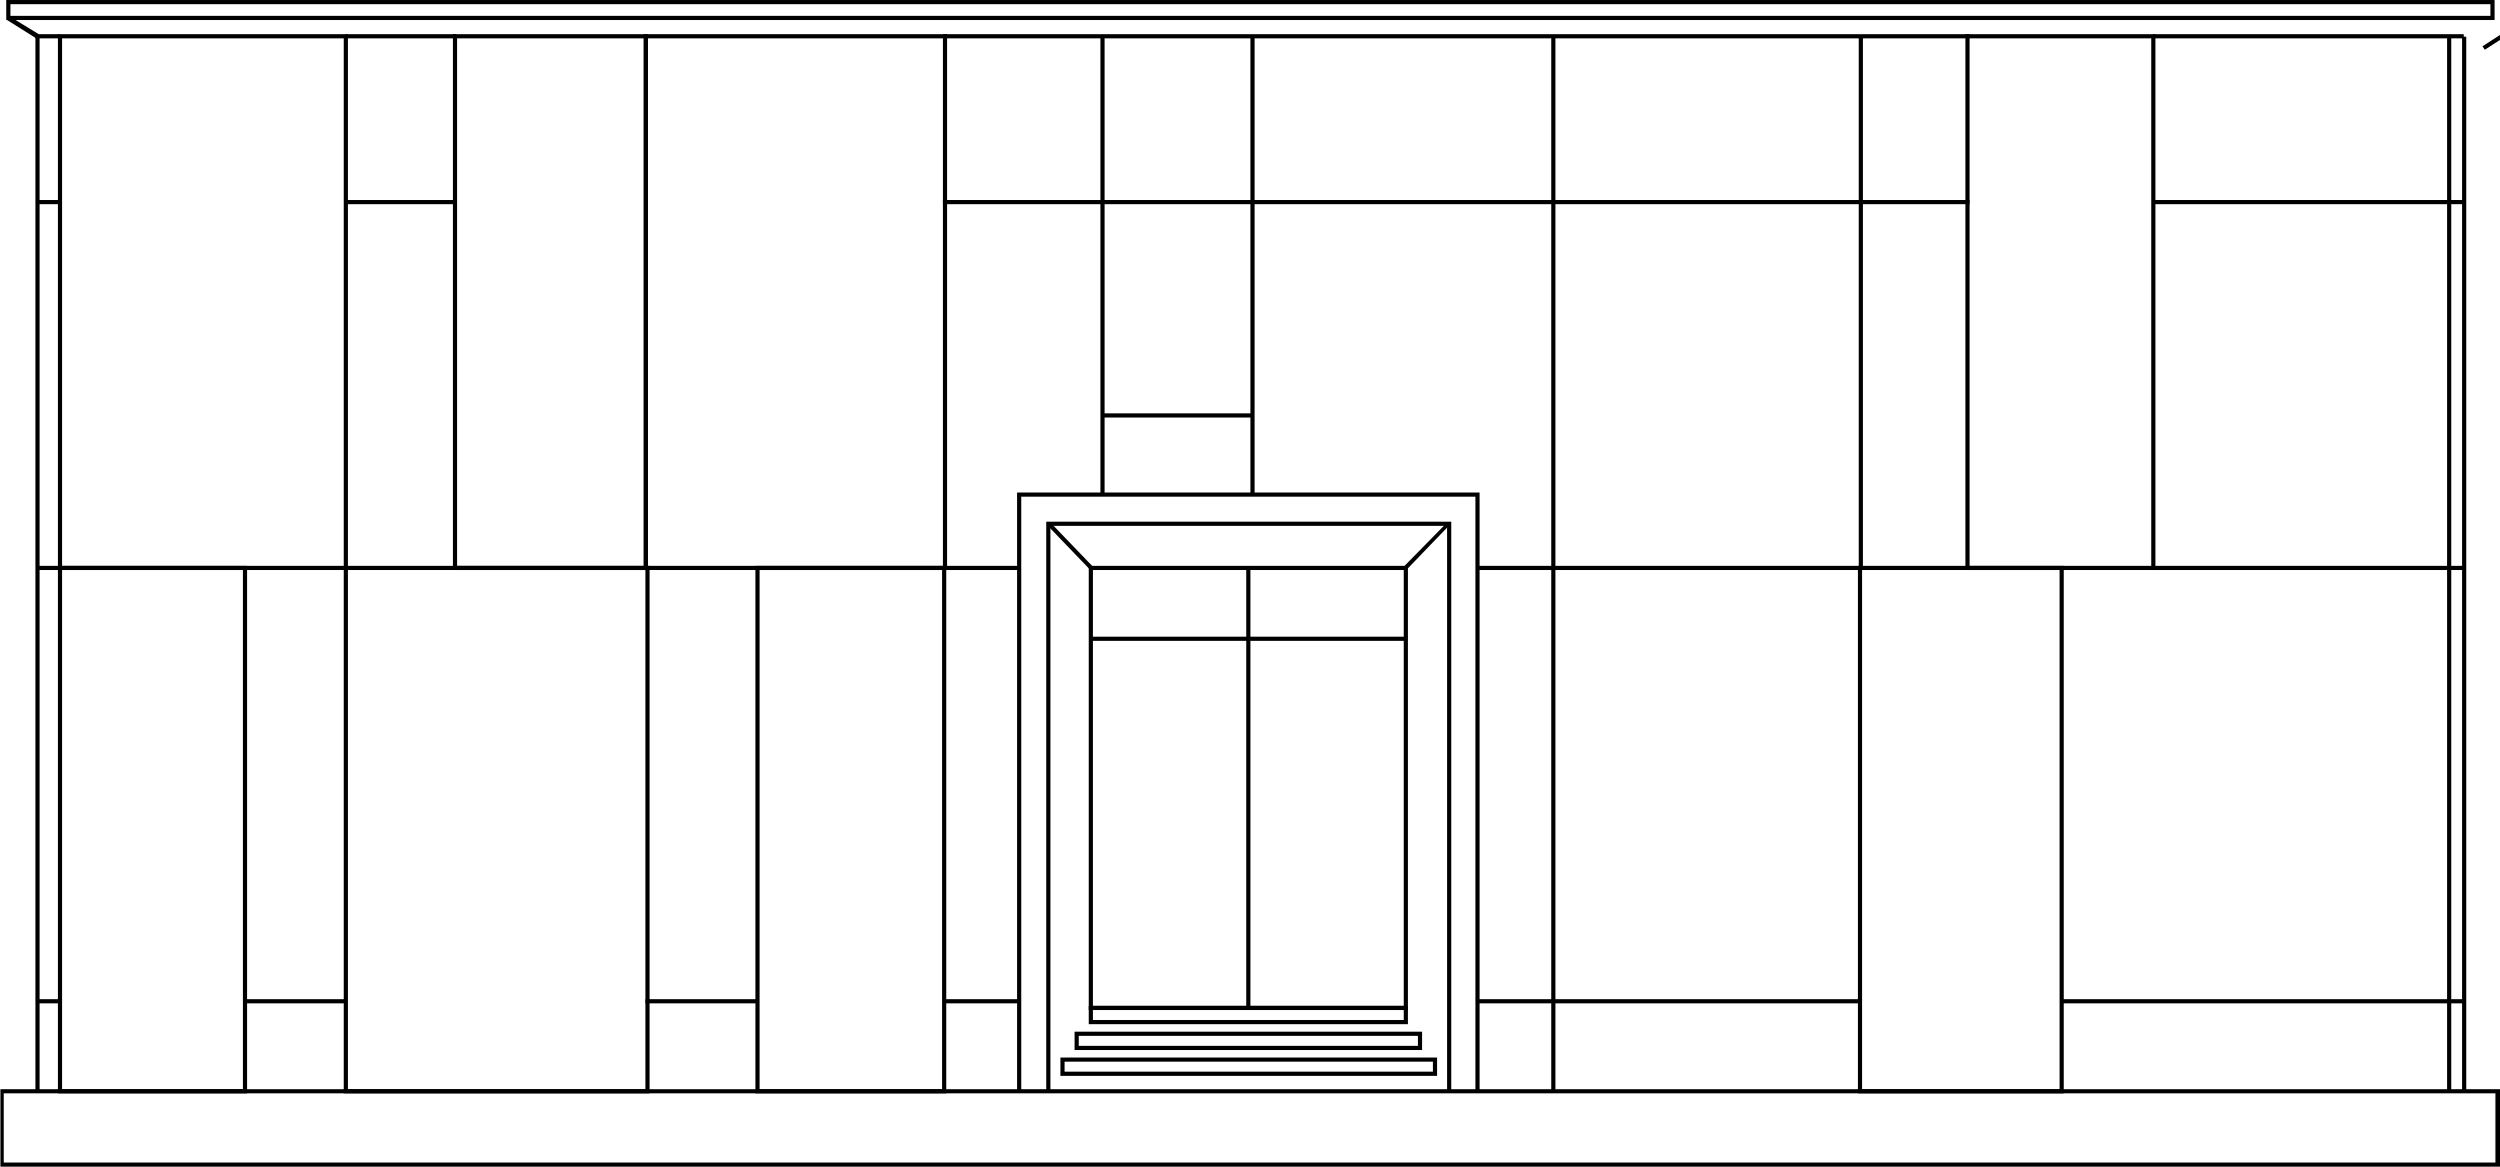
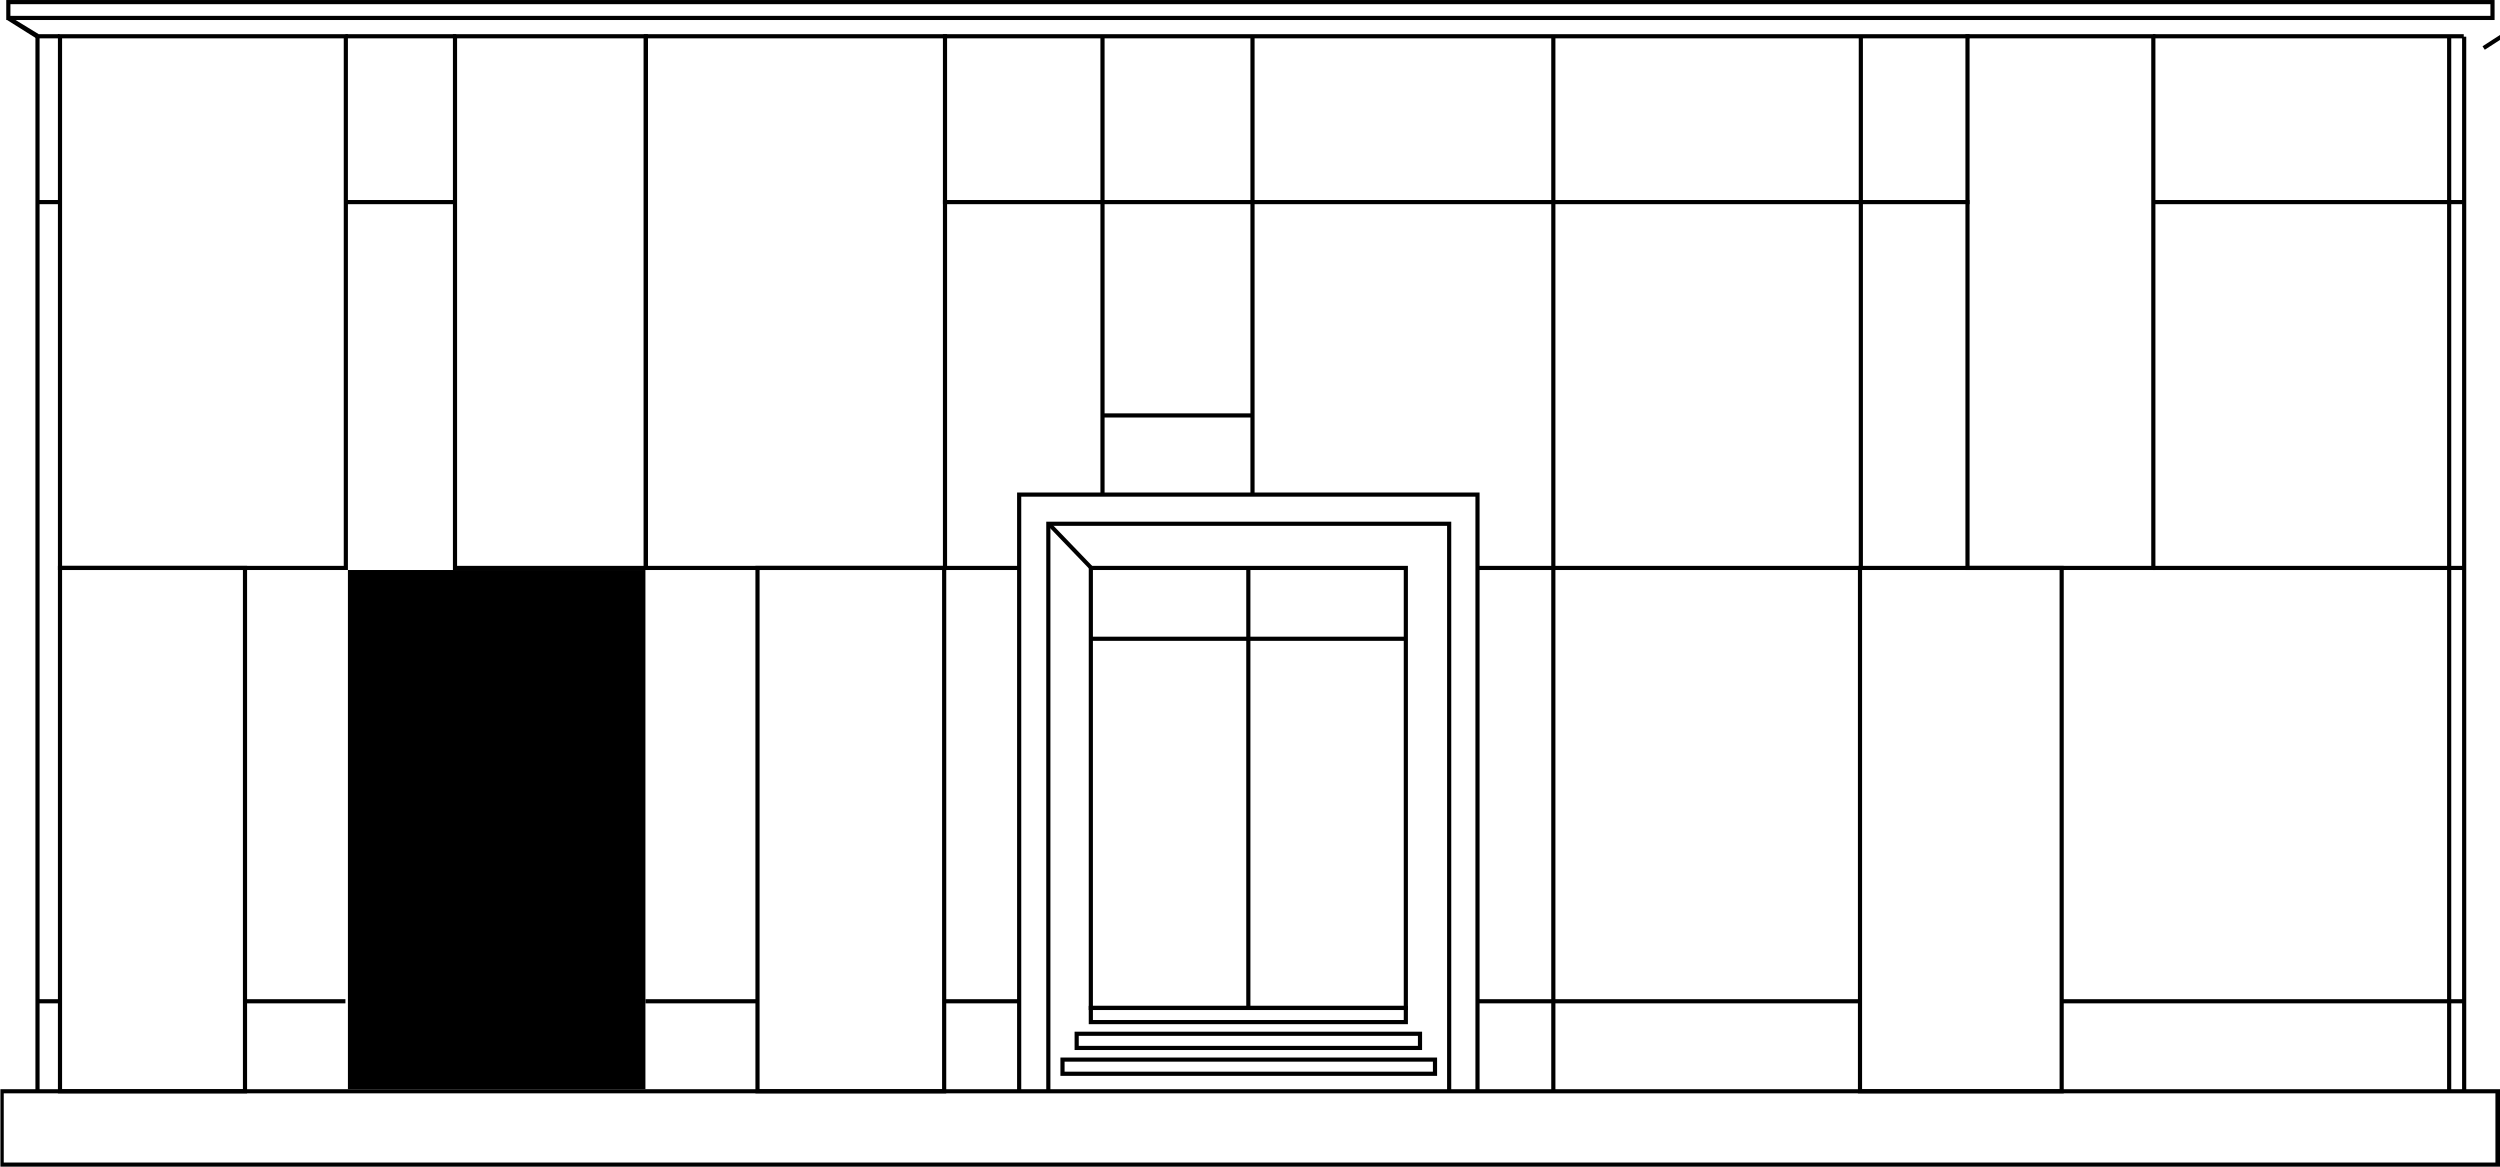
<svg xmlns="http://www.w3.org/2000/svg" version="1.1" id="Layer_1" x="0px" y="0px" viewBox="0 0 300 140" style="enable-background:new 0 0 300 140;" xml:space="preserve">
  <g id="Group_2170" transform="translate(-7499.75 -9009.998)">
    <g id="Rectangle_2134">
      <path d="M7541.5,9078.4h-34.8v-64.3h34.8V9078.4z M7507.2,9077.9h33.8v-63.3h-33.8V9077.9z" />
    </g>
    <g id="Rectangle_2135">
      <path d="M7577.5,9078.4h-23.4v-64.3h23.4V9078.4z M7554.6,9077.9h22.4v-63.3h-22.4V9077.9z" />
    </g>
    <g id="Rectangle_2136">
      <path d="M7613.4,9078.4H7577v-64.3h36.4V9078.4z M7577.5,9077.9h35.4v-63.3h-35.4V9077.9z" />
    </g>
    <g id="Rectangle_2137">
      <path d="M7758.4,9078.4h-22.8v-64.3h22.8V9078.4z M7736.1,9077.9h21.8v-63.3h-21.8V9077.9z" />
    </g>
    <g id="Rectangle_2138">
-       <path d="M7577.6,9141.2H7541v-63.3h36.7V9141.2z M7541.5,9140.7h35.7v-62.3h-35.7V9140.7z" />
+       <path d="M7577.6,9141.2H7541v-63.3V9141.2z M7541.5,9140.7h35.7v-62.3h-35.7V9140.7z" />
    </g>
    <g id="Rectangle_2139">
      <path d="M7613.3,9141.2h-22.9v-63.3h22.9V9141.2z M7590.9,9140.7h21.9v-62.3h-21.9V9140.7z" />
    </g>
    <g id="Rectangle_2140">
      <path d="M7747.4,9141.2h-24.7v-63.3h24.7V9141.2z M7723.2,9140.7h23.7v-62.3h-23.7V9140.7z" />
    </g>
    <g id="Rectangle_2141">
      <path d="M7529.4,9141.2h-22.7v-63.3h22.7V9141.2z M7507.2,9140.7h21.7v-62.3h-21.7V9140.7z" />
    </g>
    <g id="Path_2899">
      <polygon points="7622.3,9141 7621.8,9141 7621.8,9069.1 7677.3,9069.1 7677.3,9141 7676.8,9141 7676.8,9069.6 7622.3,9069.6   " />
    </g>
    <g id="Path_2900">
      <polygon points="7673.9,9141 7673.4,9141 7673.4,9073.1 7625.8,9073.1 7625.8,9141 7625.3,9141 7625.3,9072.6 7673.9,9072.6   " />
    </g>
    <g id="Rectangle_2142">
      <path d="M7799.1,9012.4h-298.6v-2.4h298.6V9012.4z M7501,9011.9h297.6v-1.4H7501V9011.9z" />
    </g>
    <g id="Rectangle_2143">
      <path d="M7799.8,9150h-300v-9.3h300V9150z M7500.2,9149.5h299v-8.3h-299V9149.5z" />
    </g>
    <g id="Line_1728">
      <rect x="7504.2" y="9014.1" width="2.7" height="0.5" />
    </g>
    <g id="Line_1729">
      <rect x="7541.2" y="9014.1" width="13.3" height="0.5" />
    </g>
    <g id="Line_1730">
      <rect x="7612.9" y="9014.1" width="123.2" height="0.5" />
    </g>
    <g id="Line_1731">
      <rect x="7758.1" y="9014.1" width="37.3" height="0.5" />
    </g>
    <g id="Line_1732">
      <rect x="7541.2" y="9034" width="13.3" height="0.5" />
    </g>
    <g id="Line_1733">
      <rect x="7504.2" y="9034" width="2.7" height="0.5" />
    </g>
    <g id="Line_1734">
      <rect x="7612.9" y="9034" width="123.2" height="0.5" />
    </g>
    <g id="Line_1735">
      <rect x="7758.1" y="9034" width="37.3" height="0.5" />
    </g>
    <g id="Line_1736">
      <polygon points="7504.1,9014.6 7500.6,9012.4 7500.8,9011.9 7504.4,9014.1   " />
    </g>
    <g id="Line_1737">
      <rect x="7795.1" y="9013" transform="matrix(0.84 -0.543 0.543 0.84 -3644.29 5677.368)" width="4" height="0.5" />
    </g>
    <g id="Line_1738">
      <rect x="7504" y="9014.4" width="0.5" height="126.6" />
    </g>
    <g id="Line_1739">
      <rect x="7631.8" y="9014.4" width="0.5" height="55.1" />
    </g>
    <g id="Line_1740">
      <rect x="7649.8" y="9014.4" width="0.5" height="55.1" />
    </g>
    <g id="Line_1741">
      <rect x="7685.9" y="9014.4" width="0.5" height="126.6" />
    </g>
    <g id="Line_1742">
      <rect x="7722.8" y="9014.4" width="0.5" height="63.8" />
    </g>
    <g id="Line_1743">
-       <rect x="7504.2" y="9077.9" width="2.7" height="0.5" />
-     </g>
+       </g>
    <g id="Line_1744">
      <rect x="7632.1" y="9059.6" width="18" height="0.5" />
    </g>
    <g id="Line_1745">
      <rect x="7613" y="9077.9" width="9.1" height="0.5" />
    </g>
    <g id="Line_1746">
      <rect x="7676.9" y="9077.9" width="46.1" height="0.5" />
    </g>
    <g id="Line_1747">
      <rect x="7758.1" y="9077.9" width="37.3" height="0.5" />
    </g>
    <g id="Line_1748">
      <rect x="7529.1" y="9129.9" width="12.1" height="0.5" />
    </g>
    <g id="Line_1749">
      <rect x="7577.2" y="9129.9" width="13.5" height="0.5" />
    </g>
    <g id="Line_1750">
      <rect x="7613" y="9129.9" width="9.1" height="0.5" />
    </g>
    <g id="Line_1751">
      <rect x="7676.9" y="9129.9" width="46.1" height="0.5" />
    </g>
    <g id="Line_1752">
      <rect x="7747" y="9129.9" width="48.4" height="0.5" />
    </g>
    <g id="Line_1753">
      <rect x="7795.2" y="9014.4" width="0.5" height="126.6" />
    </g>
    <g id="Line_1754">
      <rect x="7504.2" y="9129.9" width="2.7" height="0.5" />
    </g>
    <g id="Rectangle_2144">
      <path d="M7672.2,9139.1H7627v-2.2h45.2V9139.1z M7627.5,9138.6h44.2v-1.2h-44.2V9138.6z" />
    </g>
    <g id="Rectangle_2145">
      <path d="M7670.4,9136h-41.7v-2.2h41.7V9136z M7629.2,9135.5h40.7v-1.2h-40.7V9135.5z" />
    </g>
    <g id="Rectangle_2146">
      <path d="M7668.7,9132.9h-38.3v-2.2h38.3V9132.9z M7630.9,9132.4h37.3v-1.2h-37.3V9132.4z" />
    </g>
    <g id="Rectangle_2147">
      <path d="M7668.7,9131.2h-38.3v-53.3h38.3V9131.2z M7630.9,9130.7h37.3v-52.3h-37.3V9130.7z" />
    </g>
    <g id="Line_1755">
      <rect x="7649.3" y="9078.1" width="0.5" height="52.8" />
    </g>
    <g id="Line_1756">
      <rect x="7630.7" y="9086.4" width="37.8" height="0.5" />
    </g>
    <g id="Line_1757">
-       <polygon points="7668.6,9078.3 7668.2,9078 7673.4,9072.7 7673.7,9073   " />
-     </g>
+       </g>
    <g id="Line_1758">
      <polygon points="7630.5,9078.3 7625.4,9073 7625.8,9072.7 7630.9,9078   " />
    </g>
    <g id="Line_1759">
      <rect x="7793.4" y="9014.4" width="0.5" height="126.6" />
    </g>
  </g>
</svg>